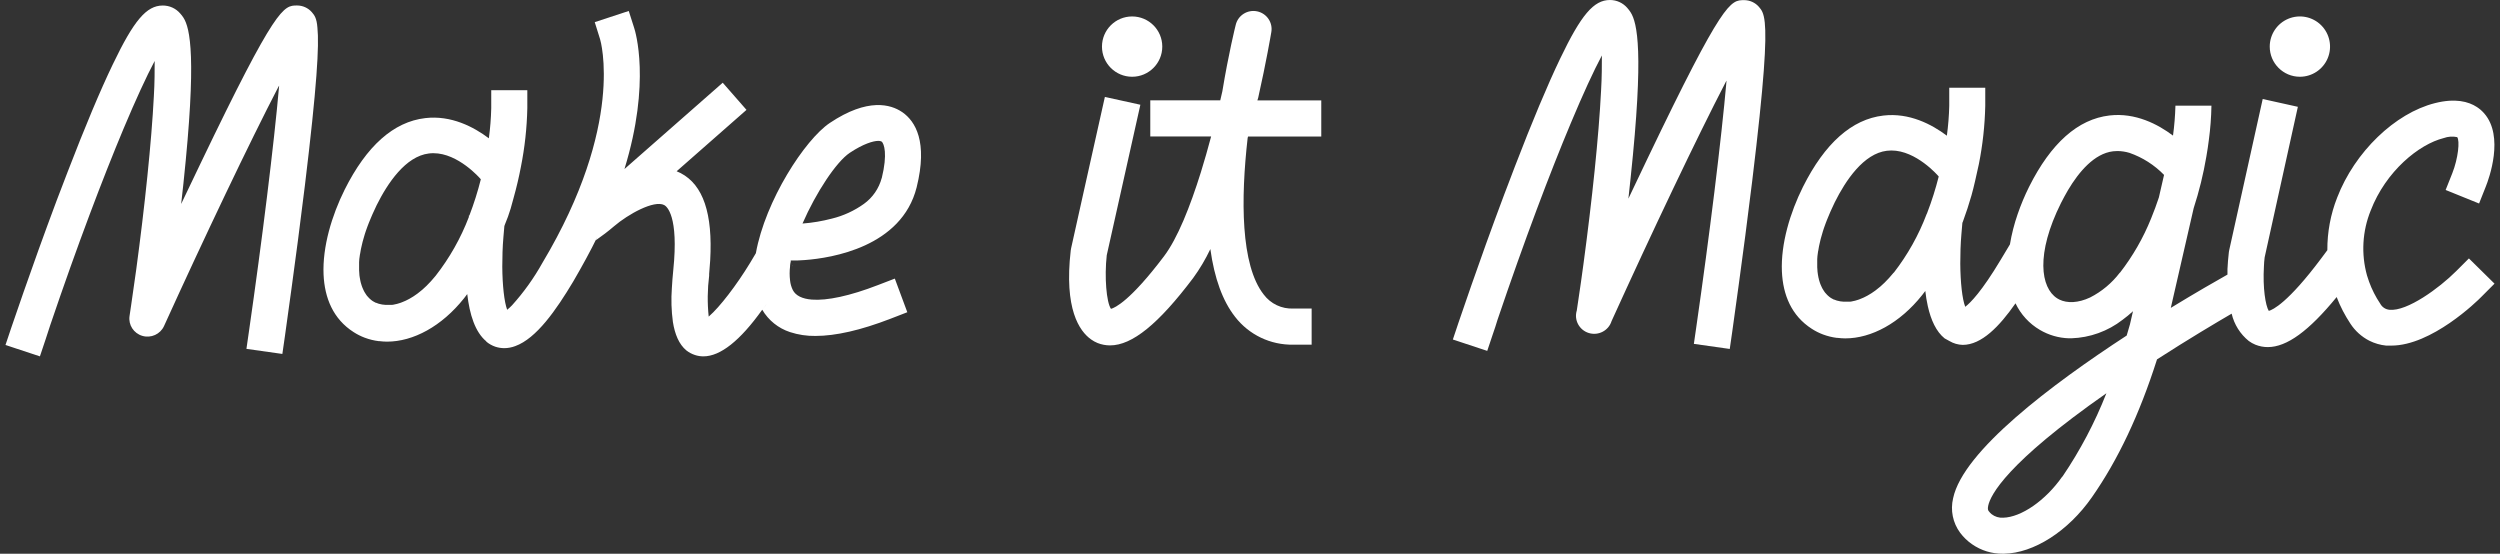
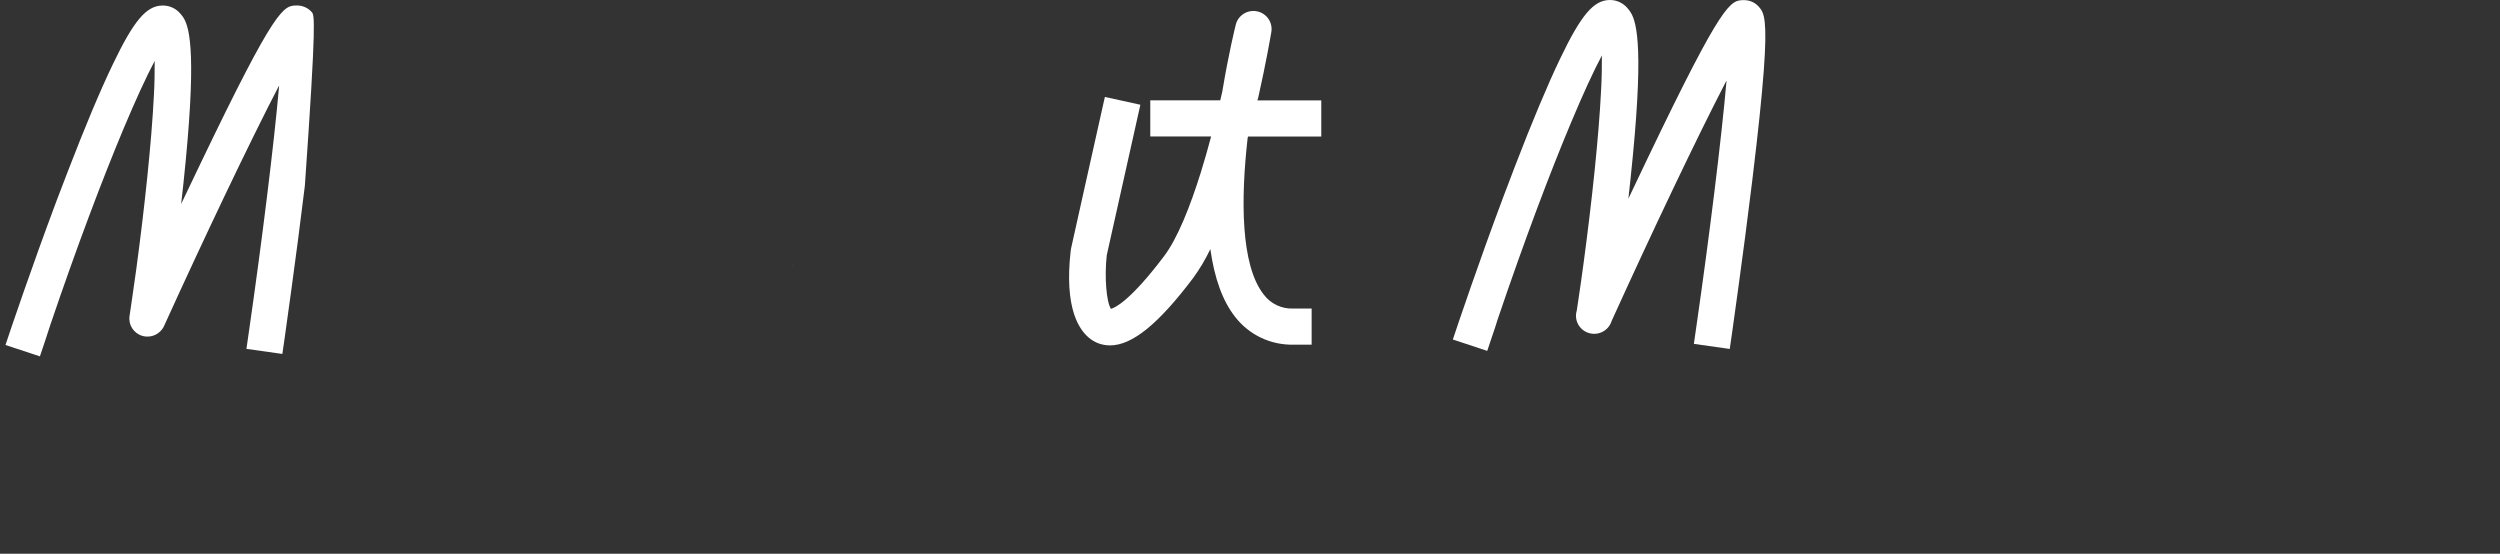
<svg xmlns="http://www.w3.org/2000/svg" width="456px" height="101px" viewBox="0 0 456 101" version="1.1">
  <rect x="0" y="0" width="456" height="101" fill="#333333" stroke="none" />
  <title>MakeItMagic</title>
  <g id="Page-1" stroke="none" stroke-width="1" fill="none" fill-rule="evenodd">
    <g id="Nov_HolidayLanding" transform="translate(-198, -291)" fill="#FFFFFF" fill-rule="nonzero">
      <g id="Hero" transform="translate(80, 157)">
        <g id="Copy" transform="translate(118, 82)">
          <g id="MakeItMagic" transform="translate(0.545, 52)">
-             <circle id="Oval" cx="205.955" cy="8.5" r="5.5" />
-             <path d="M418.947,14 C421.173,14.003 423.181,12.665 424.035,10.609 C424.888,8.553 424.418,6.185 422.844,4.611 C421.27,3.037 418.903,2.567 416.847,3.42 C414.791,4.274 413.452,6.282 413.455,8.508 C413.46,11.539 415.916,13.995 418.947,14 L418.947,14 Z" id="Path" />
            <path d="M228.951,17.828 C230.418,11.312 231.247,6.411 231.338,5.892 C231.664,4.132 230.516,2.435 228.753,2.07 C226.99,1.705 225.256,2.806 224.848,4.55 C224.773,4.838 223.547,9.78 222.411,16.658 C222.287,17.21 222.154,17.77 222.03,18.306 L209.266,18.306 L209.266,24.895 L220.364,24.895 C219.784,27.078 219.162,29.269 218.499,31.402 C216.526,37.729 214.23,43.478 211.769,46.74 C205.619,54.886 202.825,56.138 202.096,56.336 L202.096,56.336 C201.267,55.125 200.886,50.57 201.325,46.559 L205.212,29.162 L207.459,19.105 L200.985,17.679 L197.04,35.332 L194.819,45.315 C194.819,45.43 194.777,45.537 194.761,45.653 C193.517,56.361 196.335,60.389 198.457,61.904 C198.826,62.169 199.223,62.39 199.643,62.563 C200.368,62.851 201.141,62.999 201.922,63 C205.975,63 210.774,59.079 217.082,50.718 C218.292,49.057 219.344,47.286 220.223,45.43 C220.961,50.751 222.461,54.895 224.732,57.786 C227.264,61.07 231.22,62.958 235.383,62.868 L238.698,62.868 L238.698,56.279 L235.383,56.279 C233.256,56.378 231.22,55.417 229.954,53.717 C225.727,48.346 225.768,36.246 227.028,25.159 L227.102,24.903 L240.455,24.903 L240.455,18.314 L228.802,18.314 C228.868,18.157 228.909,18.001 228.951,17.828 Z" id="Path" />
-             <path d="M56.327,2.212 C55.654,1.446 54.68,1.004 53.655,1 C51.172,1 49.857,1 36.024,29.831 C34.832,32.288 33.641,34.81 32.499,37.201 C32.64,35.964 32.78,34.744 32.913,33.45 C34.137,21.888 34.443,14.814 34.286,10.392 C34.129,5.97 33.525,4.185 32.913,3.219 C32.738,2.95 32.542,2.695 32.325,2.458 C31.533,1.531 30.366,1 29.14,1.008 C26.178,1.008 23.878,3.71 20.039,11.719 C17.739,16.492 14.959,23.125 11.765,31.42 C11.319,32.582 10.872,33.745 10.433,34.9 L9.804,36.537 C7.438,42.859 5.304,48.82 3.79,53.176 C2.391,57.188 1.523,59.727 1.498,59.817 L0.455,62.928 L6.735,65 L7.777,61.888 L8.605,59.35 C13.569,44.709 18.227,32.46 21.975,23.51 C24.234,18.13 26.17,13.938 27.667,11.121 L27.667,11.072 C27.667,12.849 27.667,15.043 27.518,17.549 C27.096,25.86 25.864,37.61 24.3,49.188 C24.002,51.399 23.688,53.602 23.365,55.739 C23.274,56.369 23.183,57.016 23.084,57.639 C22.84,59.255 23.838,60.801 25.421,61.263 C27.005,61.725 28.69,60.961 29.372,59.473 C36.727,43.293 44.942,26.04 50.254,15.805 L50.37,15.633 C49.418,26.466 47.226,44.062 44.876,60.357 L44.405,63.633 L50.957,64.558 L51.429,61.282 C51.429,61.151 53.398,47.583 55.061,33.884 C57.287,15.534 57.684,8.279 57.353,5.061 C57.22,3.252 56.782,2.752 56.327,2.212 Z" id="Path" />
+             <path d="M56.327,2.212 C55.654,1.446 54.68,1.004 53.655,1 C51.172,1 49.857,1 36.024,29.831 C34.832,32.288 33.641,34.81 32.499,37.201 C32.64,35.964 32.78,34.744 32.913,33.45 C34.137,21.888 34.443,14.814 34.286,10.392 C34.129,5.97 33.525,4.185 32.913,3.219 C32.738,2.95 32.542,2.695 32.325,2.458 C31.533,1.531 30.366,1 29.14,1.008 C26.178,1.008 23.878,3.71 20.039,11.719 C17.739,16.492 14.959,23.125 11.765,31.42 C11.319,32.582 10.872,33.745 10.433,34.9 L9.804,36.537 C7.438,42.859 5.304,48.82 3.79,53.176 C2.391,57.188 1.523,59.727 1.498,59.817 L0.455,62.928 L6.735,65 L7.777,61.888 L8.605,59.35 C13.569,44.709 18.227,32.46 21.975,23.51 C24.234,18.13 26.17,13.938 27.667,11.121 L27.667,11.072 C27.667,12.849 27.667,15.043 27.518,17.549 C27.096,25.86 25.864,37.61 24.3,49.188 C24.002,51.399 23.688,53.602 23.365,55.739 C23.274,56.369 23.183,57.016 23.084,57.639 C22.84,59.255 23.838,60.801 25.421,61.263 C27.005,61.725 28.69,60.961 29.372,59.473 C36.727,43.293 44.942,26.04 50.254,15.805 L50.37,15.633 C49.418,26.466 47.226,44.062 44.876,60.357 L44.405,63.633 L50.957,64.558 L51.429,61.282 C51.429,61.151 53.398,47.583 55.061,33.884 C57.22,3.252 56.782,2.752 56.327,2.212 Z" id="Path" />
            <path d="M320.269,1.237 C319.598,0.47 318.624,0.028 317.6,0.025 C315.079,0.025 313.814,0.025 299.987,28.859 C298.797,31.316 297.615,33.839 296.474,36.23 C296.615,34.993 296.747,33.773 296.879,32.479 C298.102,20.916 298.408,13.84 298.251,9.418 C298.094,4.996 297.491,3.21 296.879,2.244 C296.707,1.975 296.514,1.72 296.301,1.482 C295.514,0.541 294.344,-0.002 293.11,0 C290.151,0 287.854,2.703 284.019,10.712 C281.729,15.486 278.944,22.12 275.754,30.415 C275.307,31.578 274.861,32.741 274.431,33.896 C274.216,34.453 274.01,35.018 273.803,35.534 C271.431,41.856 269.299,47.818 267.786,52.175 C266.389,56.187 265.521,58.726 265.497,58.816 L264.455,61.928 L270.728,64 L271.77,60.888 C272.059,60.069 272.348,59.185 272.596,58.349 C277.555,43.707 282.2,31.455 285.953,22.504 C288.201,17.124 290.135,12.931 291.639,10.114 L291.639,10.065 C291.639,11.842 291.639,14.037 291.49,16.543 C291.077,24.855 289.837,36.607 288.275,48.186 C287.978,50.397 287.664,52.6 287.341,54.738 C287.25,55.368 287.16,56.015 287.06,56.638 C286.524,58.375 287.51,60.213 289.263,60.745 C291.016,61.276 292.872,60.299 293.408,58.562 C300.756,42.38 308.955,25.125 314.269,14.888 L314.376,14.716 C313.426,25.551 311.236,43.15 308.888,59.447 L308.417,62.722 L314.963,63.648 L315.434,60.372 C315.434,60.241 317.401,46.671 319.063,32.97 C321.294,14.618 321.683,7.362 321.352,4.144 C321.162,2.277 320.732,1.777 320.269,1.237 Z" id="Path" />
            <path d="M143.925,48.555 L143.985,48.445 L143.935,48.445 C143.935,48.465 143.925,48.505 143.925,48.555 Z" id="Path" />
-             <path d="M164.085,20.495 C164.034,20.455 163.979,20.419 163.921,20.388 C161.963,19.083 157.776,17.762 150.809,22.428 C146.293,25.45 139.046,36.572 137.326,46.183 L137.326,46.183 L136.282,47.933 C133.814,52.004 130.696,56.05 128.78,57.693 L128.722,57.75 C128.462,55.265 128.49,52.757 128.804,50.278 C128.804,50.171 128.804,50.072 128.804,49.964 C128.887,49.097 128.944,48.272 128.994,47.487 C129.479,38.95 127.719,33.723 123.614,31.576 C123.367,31.452 123.129,31.337 122.874,31.238 L135.615,20.041 L131.28,15.087 L113.356,30.833 C118.234,14.963 115.306,5.641 115.133,5.113 L114.138,2 L107.935,4.039 L108.914,7.169 C108.964,7.317 113.513,22.65 98.393,47.941 C96.844,50.721 94.987,53.317 92.857,55.678 C92.577,55.972 92.277,56.248 91.961,56.504 C91.426,55.059 91.097,52.045 91.072,48.635 C91.072,46.884 91.122,45.043 91.278,43.243 L91.451,41.228 L91.55,40.956 C91.953,40.001 92.304,39.026 92.602,38.033 C92.767,37.48 92.94,36.844 93.121,36.15 C93.688,34.136 94.132,32.204 94.47,30.42 C95.17,26.905 95.561,23.336 95.638,19.752 L95.638,16.45 L89.057,16.45 L89.057,19.752 C89.013,21.584 88.867,23.411 88.621,25.227 C85.882,23.162 81.761,20.983 77.014,21.544 C71.256,22.213 66.321,26.605 62.323,34.59 C59.97,39.313 58.259,45.01 58.473,50.072 C58.663,54.357 60.217,58.18 63.952,60.574 C64.591,60.987 65.272,61.33 65.984,61.598 C66.809,61.907 67.668,62.117 68.542,62.226 L68.682,62.226 C69.135,62.281 69.591,62.311 70.047,62.316 C74.826,62.316 80.017,59.526 84.089,54.415 C84.294,54.159 84.484,53.903 84.681,53.639 C85.109,57.379 86.129,60.591 88.16,62.267 L88.16,62.316 C88.648,62.723 89.206,63.036 89.806,63.241 C90.337,63.415 90.892,63.504 91.451,63.505 C92.131,63.497 92.805,63.368 93.441,63.126 C97.299,61.73 100.894,56.561 104.02,51.335 C105.665,48.503 107.154,45.794 108.421,43.185 C108.322,43.408 108.215,43.631 108.125,43.829 C109.278,43.033 110.39,42.179 111.456,41.27 C114.023,39.073 118.761,36.439 120.612,37.405 C121.064,37.645 123.285,39.346 122.257,49.304 C122.15,50.385 122.059,51.467 122.002,52.54 C121.85,54.603 121.913,56.676 122.191,58.725 C122.545,60.954 123.293,62.804 124.659,63.927 C125.126,64.29 125.652,64.569 126.213,64.752 C126.709,64.917 127.229,65.001 127.752,65 C130.853,65 134.447,62.143 138.486,56.495 C139.624,58.429 141.426,59.879 143.553,60.574 C145.048,61.062 146.613,61.299 148.185,61.276 C151.897,61.276 156.463,60.23 161.881,58.139 L164.949,56.95 L162.67,50.815 L159.602,51.995 C154.461,53.985 150.29,54.869 147.518,54.646 C145.783,54.505 144.59,53.928 144.063,52.904 C143.793,52.352 143.623,51.757 143.562,51.145 C143.459,50.3 143.459,49.446 143.562,48.602 C143.562,48.561 143.562,48.528 143.562,48.486 C143.562,48.23 143.636,47.974 143.685,47.71 L143.685,47.512 L144.508,47.512 C144.639,47.512 145.33,47.512 146.309,47.429 C151.097,47.066 163.904,45.068 166.652,34.169 L166.652,34.169 C168.725,25.821 166.397,22.13 164.085,20.495 Z M78.915,50.303 C78.684,50.592 78.446,50.872 78.207,51.128 L77.993,51.368 C77.821,51.558 77.64,51.748 77.459,51.921 L77.253,52.136 C77.014,52.367 76.776,52.59 76.537,52.796 L76.472,52.854 C76.258,53.036 76.036,53.217 75.813,53.383 L75.583,53.564 L75.073,53.919 L74.843,54.076 C74.612,54.225 74.382,54.365 74.152,54.489 L73.996,54.572 L73.461,54.844 L73.189,54.96 L72.753,55.141 L72.49,55.24 L71.873,55.43 L71.635,55.48 L71.232,55.571 L70.944,55.612 L70.598,55.612 L70.319,55.612 C70.138,55.612 69.965,55.612 69.792,55.612 C69.369,55.592 68.949,55.523 68.542,55.405 L68.542,55.405 C68.364,55.356 68.191,55.292 68.024,55.216 L67.974,55.216 C67.798,55.133 67.628,55.04 67.464,54.935 C67.262,54.803 67.072,54.654 66.897,54.489 L66.724,54.316 L66.378,53.936 L66.206,53.688 C66.115,53.556 66.025,53.416 65.934,53.259 L65.786,52.97 C65.702,52.809 65.628,52.644 65.564,52.474 L65.441,52.144 C65.375,51.962 65.325,51.772 65.268,51.574 C65.21,51.376 65.21,51.343 65.186,51.228 C65.161,51.112 65.095,50.773 65.062,50.542 L65.013,50.195 C65.013,49.915 64.964,49.617 64.955,49.32 C64.955,49.229 64.955,49.155 64.955,49.072 C64.955,48.668 64.955,48.247 64.955,47.817 C64.955,47.388 65.021,47.074 65.07,46.686 C65.07,46.538 65.128,46.372 65.153,46.216 C65.177,46.059 65.235,45.712 65.284,45.448 C65.334,45.183 65.367,45.084 65.408,44.903 C65.449,44.721 65.523,44.391 65.589,44.127 C65.655,43.862 65.696,43.739 65.753,43.549 C65.811,43.359 65.91,43.004 65.992,42.723 L66.189,42.12 C66.293,41.834 66.4,41.537 66.51,41.228 L66.74,40.634 C66.872,40.295 67.02,39.949 67.168,39.602 C67.242,39.428 67.308,39.255 67.39,39.082 C67.629,38.553 67.875,38.017 68.155,37.43 C70.154,33.409 73.436,28.505 77.689,27.993 C77.962,27.958 78.237,27.942 78.512,27.943 C83.044,27.943 86.992,32.509 87.099,32.633 L87.157,32.707 C86.593,34.949 85.895,37.155 85.068,39.313 L84.977,39.313 L84.977,39.577 C83.502,43.436 81.458,47.052 78.915,50.303 L78.915,50.303 Z M139.424,55.257 L139.218,55.554 L139.218,55.554 C139.284,55.447 139.358,55.356 139.424,55.257 Z M139.218,55.554 C138.988,55.884 138.766,56.206 138.544,56.512 L138.544,56.512 L139.194,55.579 L139.218,55.554 Z M137.762,54.96 L137.713,54.836 L137.762,54.96 Z M137.285,46.472 C137.203,46.934 137.137,47.396 137.088,47.859 C137.143,47.396 137.209,46.931 137.285,46.463 L137.285,46.472 Z M137.039,48.362 C137.039,48.841 136.973,49.32 136.965,49.791 C136.973,49.32 136.997,48.85 137.039,48.362 L137.039,48.362 Z M137.17,52.73 C137.152,52.654 137.139,52.577 137.129,52.499 C137.138,52.588 137.151,52.676 137.17,52.763 L137.17,52.73 Z M137.006,51.467 C137.006,51.376 137.006,51.277 137.006,51.186 C136.997,51.31 136.997,51.417 137.006,51.5 L137.006,51.467 Z M160.277,32.476 C159.772,34.379 158.623,36.046 157.027,37.191 C155.269,38.451 153.286,39.362 151.187,39.874 C149.432,40.335 147.64,40.636 145.832,40.774 C148.3,35.11 151.993,29.512 154.461,27.869 C156.929,26.226 158.747,25.697 159.66,25.697 C159.88,25.68 160.1,25.729 160.293,25.838 L160.293,25.838 L162.095,23.072 L160.293,25.838 C160.688,26.226 161.395,28.009 160.277,32.534 L160.277,32.476 Z" id="Shape" />
-             <path d="M449.784,47.137 L447.46,49.458 C444.34,52.577 438.511,56.824 435.301,56.503 L435.301,56.503 C434.586,56.445 433.948,56.027 433.61,55.392 C432.771,54.144 432.087,52.798 431.574,51.384 C431.434,50.997 431.303,50.618 431.196,50.24 C430.108,46.328 430.345,42.166 431.869,38.404 C434.636,31.227 440.662,26.321 445.186,25.185 C445.975,24.897 446.828,24.837 447.649,25.013 C448.15,25.663 447.838,28.856 446.754,31.597 L445.539,34.651 L451.639,37.12 L452.854,34.058 C453.454,32.568 456.245,24.889 452.583,20.691 C452.192,20.243 451.742,19.85 451.245,19.523 C449.693,18.51 447.288,17.877 443.602,18.807 C436.303,20.634 428.955,27.721 425.753,36.042 C424.552,39.094 423.945,42.349 423.963,45.631 L422.855,47.12 C416.779,55.244 414.004,56.512 413.282,56.709 L413.282,56.709 C412.682,55.738 412.165,52.544 412.395,48.594 C412.395,48.067 412.469,47.524 412.526,46.947 L418.585,19.482 L412.173,18.058 L406.057,45.655 C406.03,45.766 406.011,45.879 405.999,45.993 C405.868,47.096 405.794,48.116 405.745,49.079 C405.745,49.425 405.745,49.754 405.745,50.083 L405.605,50.166 C403.717,51.227 399.998,53.351 395.408,56.158 L399.579,37.976 C400.579,34.898 401.353,31.751 401.894,28.56 C402.083,27.482 402.231,26.478 402.346,25.548 C402.627,23.468 402.786,21.374 402.822,19.276 L396.254,19.276 C396.204,21.101 396.056,22.923 395.811,24.733 C393.077,22.675 388.972,20.51 384.226,21.062 C378.479,21.729 373.553,26.107 369.563,34.066 C368.761,35.679 368.064,37.342 367.478,39.046 C366.853,40.847 366.38,42.697 366.066,44.577 L366.066,44.577 L364.374,47.4 C360.926,53.162 358.865,55.236 357.913,55.96 C357.363,54.536 357.034,51.515 357.01,48.083 C357.01,46.338 357.059,44.503 357.215,42.709 L357.388,40.7 L357.388,40.659 L357.388,40.659 L357.486,40.429 C358.094,38.783 358.611,37.194 359.054,35.638 C359.498,34.083 359.941,32.009 360.401,29.926 C361.1,26.423 361.49,22.864 361.566,19.292 L361.566,16 L354.998,16 L354.998,19.292 C354.954,21.118 354.809,22.94 354.563,24.749 C351.829,22.692 347.716,20.519 342.979,21.078 C337.232,21.745 332.306,26.124 328.316,34.083 C325.968,38.791 324.26,44.47 324.473,49.515 C324.662,53.787 326.214,57.598 329.941,59.985 C330.579,60.396 331.259,60.738 331.969,61.005 C332.793,61.313 333.65,61.523 334.522,61.631 L334.662,61.631 C335.114,61.686 335.569,61.716 336.025,61.722 C340.795,61.722 345.975,58.94 350.039,53.845 C350.245,53.59 350.434,53.334 350.631,53.071 C350.732,54.006 350.886,54.935 351.09,55.853 C351.657,58.388 352.626,60.495 354.153,61.722 L355.048,62.215 C355.778,62.647 356.606,62.884 357.453,62.907 L357.453,62.907 C360.885,62.907 364.136,59.557 367.084,55.326 C368.044,57.349 369.589,59.035 371.517,60.166 L371.517,60.166 C373.127,61.12 374.951,61.65 376.821,61.705 L377.256,61.705 C380.653,61.598 383.929,60.417 386.615,58.33 C387.275,57.843 387.908,57.321 388.512,56.767 L387.954,59.178 C387.762,59.864 387.565,60.539 387.363,61.203 C373.668,70.133 357.519,82.274 355.704,90.875 C355.18,93.056 355.646,95.359 356.977,97.163 C357.585,97.98 358.323,98.692 359.161,99.27 C360.813,100.42 362.782,101.024 364.793,100.999 L364.974,100.999 C370.417,100.908 376.714,96.883 381.016,90.702 C385.778,83.887 389.686,75.623 392.896,65.549 C398.643,61.845 403.709,58.841 406.508,57.211 C406.967,59.177 408.068,60.932 409.636,62.199 C410.01,62.472 410.415,62.698 410.843,62.874 C411.561,63.162 412.328,63.31 413.101,63.31 C416.574,63.31 420.597,60.372 425.663,54.182 C425.991,55.046 426.369,55.89 426.796,56.709 C427.211,57.503 427.666,58.274 428.158,59.022 C429.02,60.35 430.215,61.429 431.623,62.15 C432.582,62.629 433.619,62.93 434.685,63.038 C434.997,63.038 435.309,63.038 435.63,63.038 C442.961,63.038 451.229,55.014 452.14,54.059 L454.455,51.738 L449.784,47.137 Z M344.851,49.738 C344.621,50.026 344.383,50.306 344.145,50.561 L343.931,50.799 C343.759,50.989 343.578,51.178 343.398,51.351 L343.192,51.565 C342.954,51.795 342.716,52.018 342.478,52.223 L342.412,52.281 C342.199,52.462 341.977,52.643 341.756,52.808 L341.526,52.989 L341.017,53.343 L340.787,53.499 C340.557,53.647 340.327,53.787 340.097,53.911 L339.941,53.993 L339.407,54.265 L339.137,54.38 L338.701,54.561 L338.439,54.66 L337.823,54.849 L337.585,54.898 L337.183,54.989 L336.895,55.03 L336.55,55.03 L336.411,55.03 L336.271,55.03 C336.091,55.03 335.918,55.03 335.746,55.03 L335.746,55.03 C335.323,55.01 334.904,54.941 334.498,54.824 L334.498,54.824 C334.321,54.775 334.148,54.711 333.981,54.635 L333.931,54.635 C333.756,54.553 333.586,54.459 333.422,54.355 C333.221,54.224 333.031,54.075 332.856,53.911 C332.798,53.861 332.741,53.795 332.683,53.738 L332.339,53.359 L332.166,53.112 C332.067,52.975 331.977,52.832 331.895,52.684 L331.747,52.396 C331.664,52.236 331.59,52.071 331.526,51.902 L331.403,51.573 C331.335,51.387 331.278,51.197 331.23,51.005 C331.23,50.89 331.173,50.775 331.148,50.659 C331.123,50.544 331.058,50.207 331.025,49.976 C330.992,49.746 331.025,49.754 330.976,49.631 C330.976,49.351 330.926,49.054 330.918,48.758 C330.918,48.668 330.918,48.594 330.918,48.511 C330.918,48.108 330.918,47.688 330.918,47.26 L330.918,47.26 C330.918,46.898 330.984,46.519 331.033,46.133 C331.033,45.984 331.091,45.82 331.115,45.663 C331.14,45.507 331.197,45.161 331.247,44.898 C331.296,44.635 331.329,44.536 331.37,44.355 C331.411,44.174 331.485,43.844 331.55,43.581 C331.616,43.318 331.657,43.194 331.715,43.005 C331.772,42.816 331.871,42.462 331.953,42.182 L332.15,41.581 C332.254,41.296 332.36,40.999 332.47,40.692 L332.7,40.099 C332.831,39.762 332.979,39.416 333.127,39.071 C333.201,38.898 333.266,38.725 333.348,38.552 C333.586,38.025 333.833,37.49 334.112,36.906 C336.107,32.898 339.383,28.009 343.627,27.498 C343.9,27.464 344.174,27.448 344.448,27.449 C348.972,27.449 352.913,32 353.02,32.124 L353.077,32.198 C352.514,34.433 351.818,36.632 350.992,38.783 C350.992,38.865 350.918,38.955 350.877,39.038 C349.423,42.884 347.403,46.491 344.884,49.738 L344.851,49.738 Z M386.106,49.738 C384.664,51.632 382.815,53.176 380.696,54.256 C378.528,55.277 376.525,55.343 375.088,54.643 C374.949,54.569 374.809,54.495 374.678,54.413 C371.673,52.487 370.729,46.355 375.392,37.005 C375.77,36.248 376.213,35.466 376.657,34.684 C378.66,31.309 381.468,28.009 384.867,27.597 C385.139,27.563 385.413,27.547 385.688,27.548 C386.43,27.557 387.168,27.671 387.88,27.885 C390.261,28.717 392.416,30.092 394.177,31.902 L393.233,36.017 C392.822,37.268 392.346,38.552 391.821,39.836 C390.395,43.385 388.482,46.718 386.139,49.738 L386.106,49.738 Z M375.606,86.94 C372.56,91.294 368.135,94.348 364.834,94.43 C364.072,94.481 363.319,94.249 362.716,93.78 C362.522,93.618 362.348,93.433 362.199,93.229 C362.117,93.122 361.961,92.916 362.1,92.257 C362.511,90.29 365.466,84.455 383.66,71.73 C381.557,77.083 378.866,82.184 375.639,86.94 L375.606,86.94 Z" id="Shape" />
          </g>
        </g>
      </g>
    </g>
  </g>
</svg>